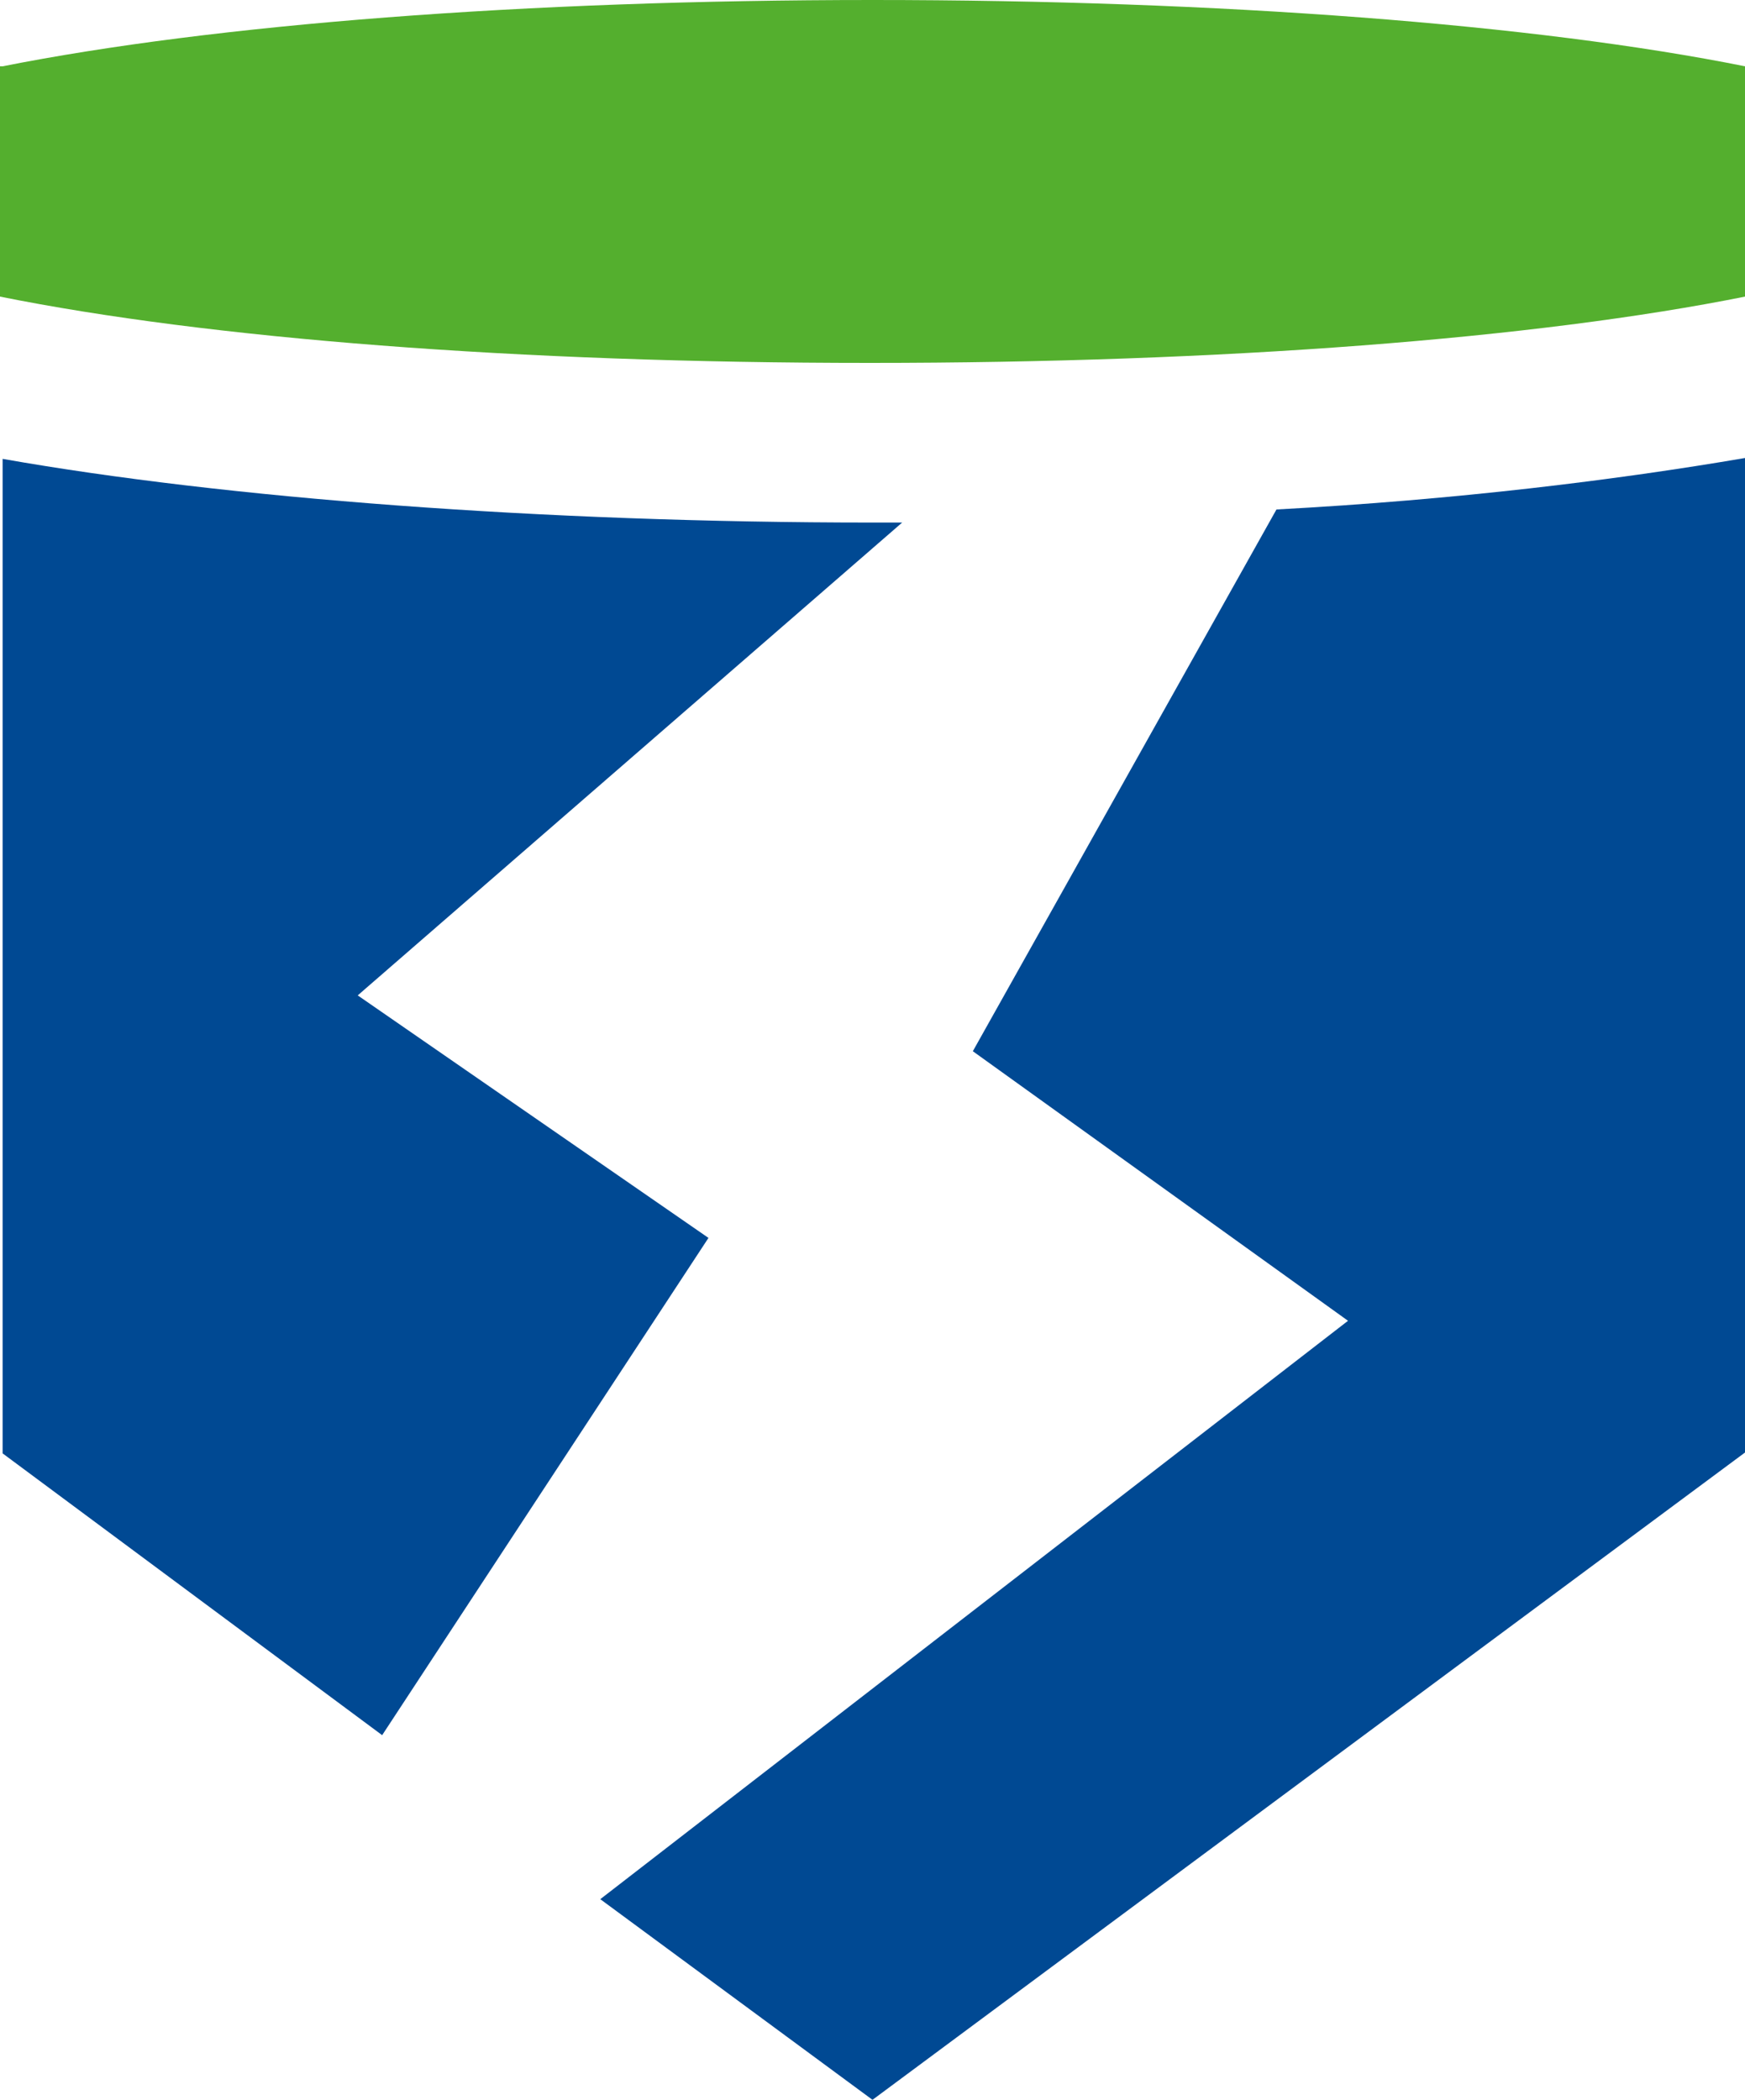
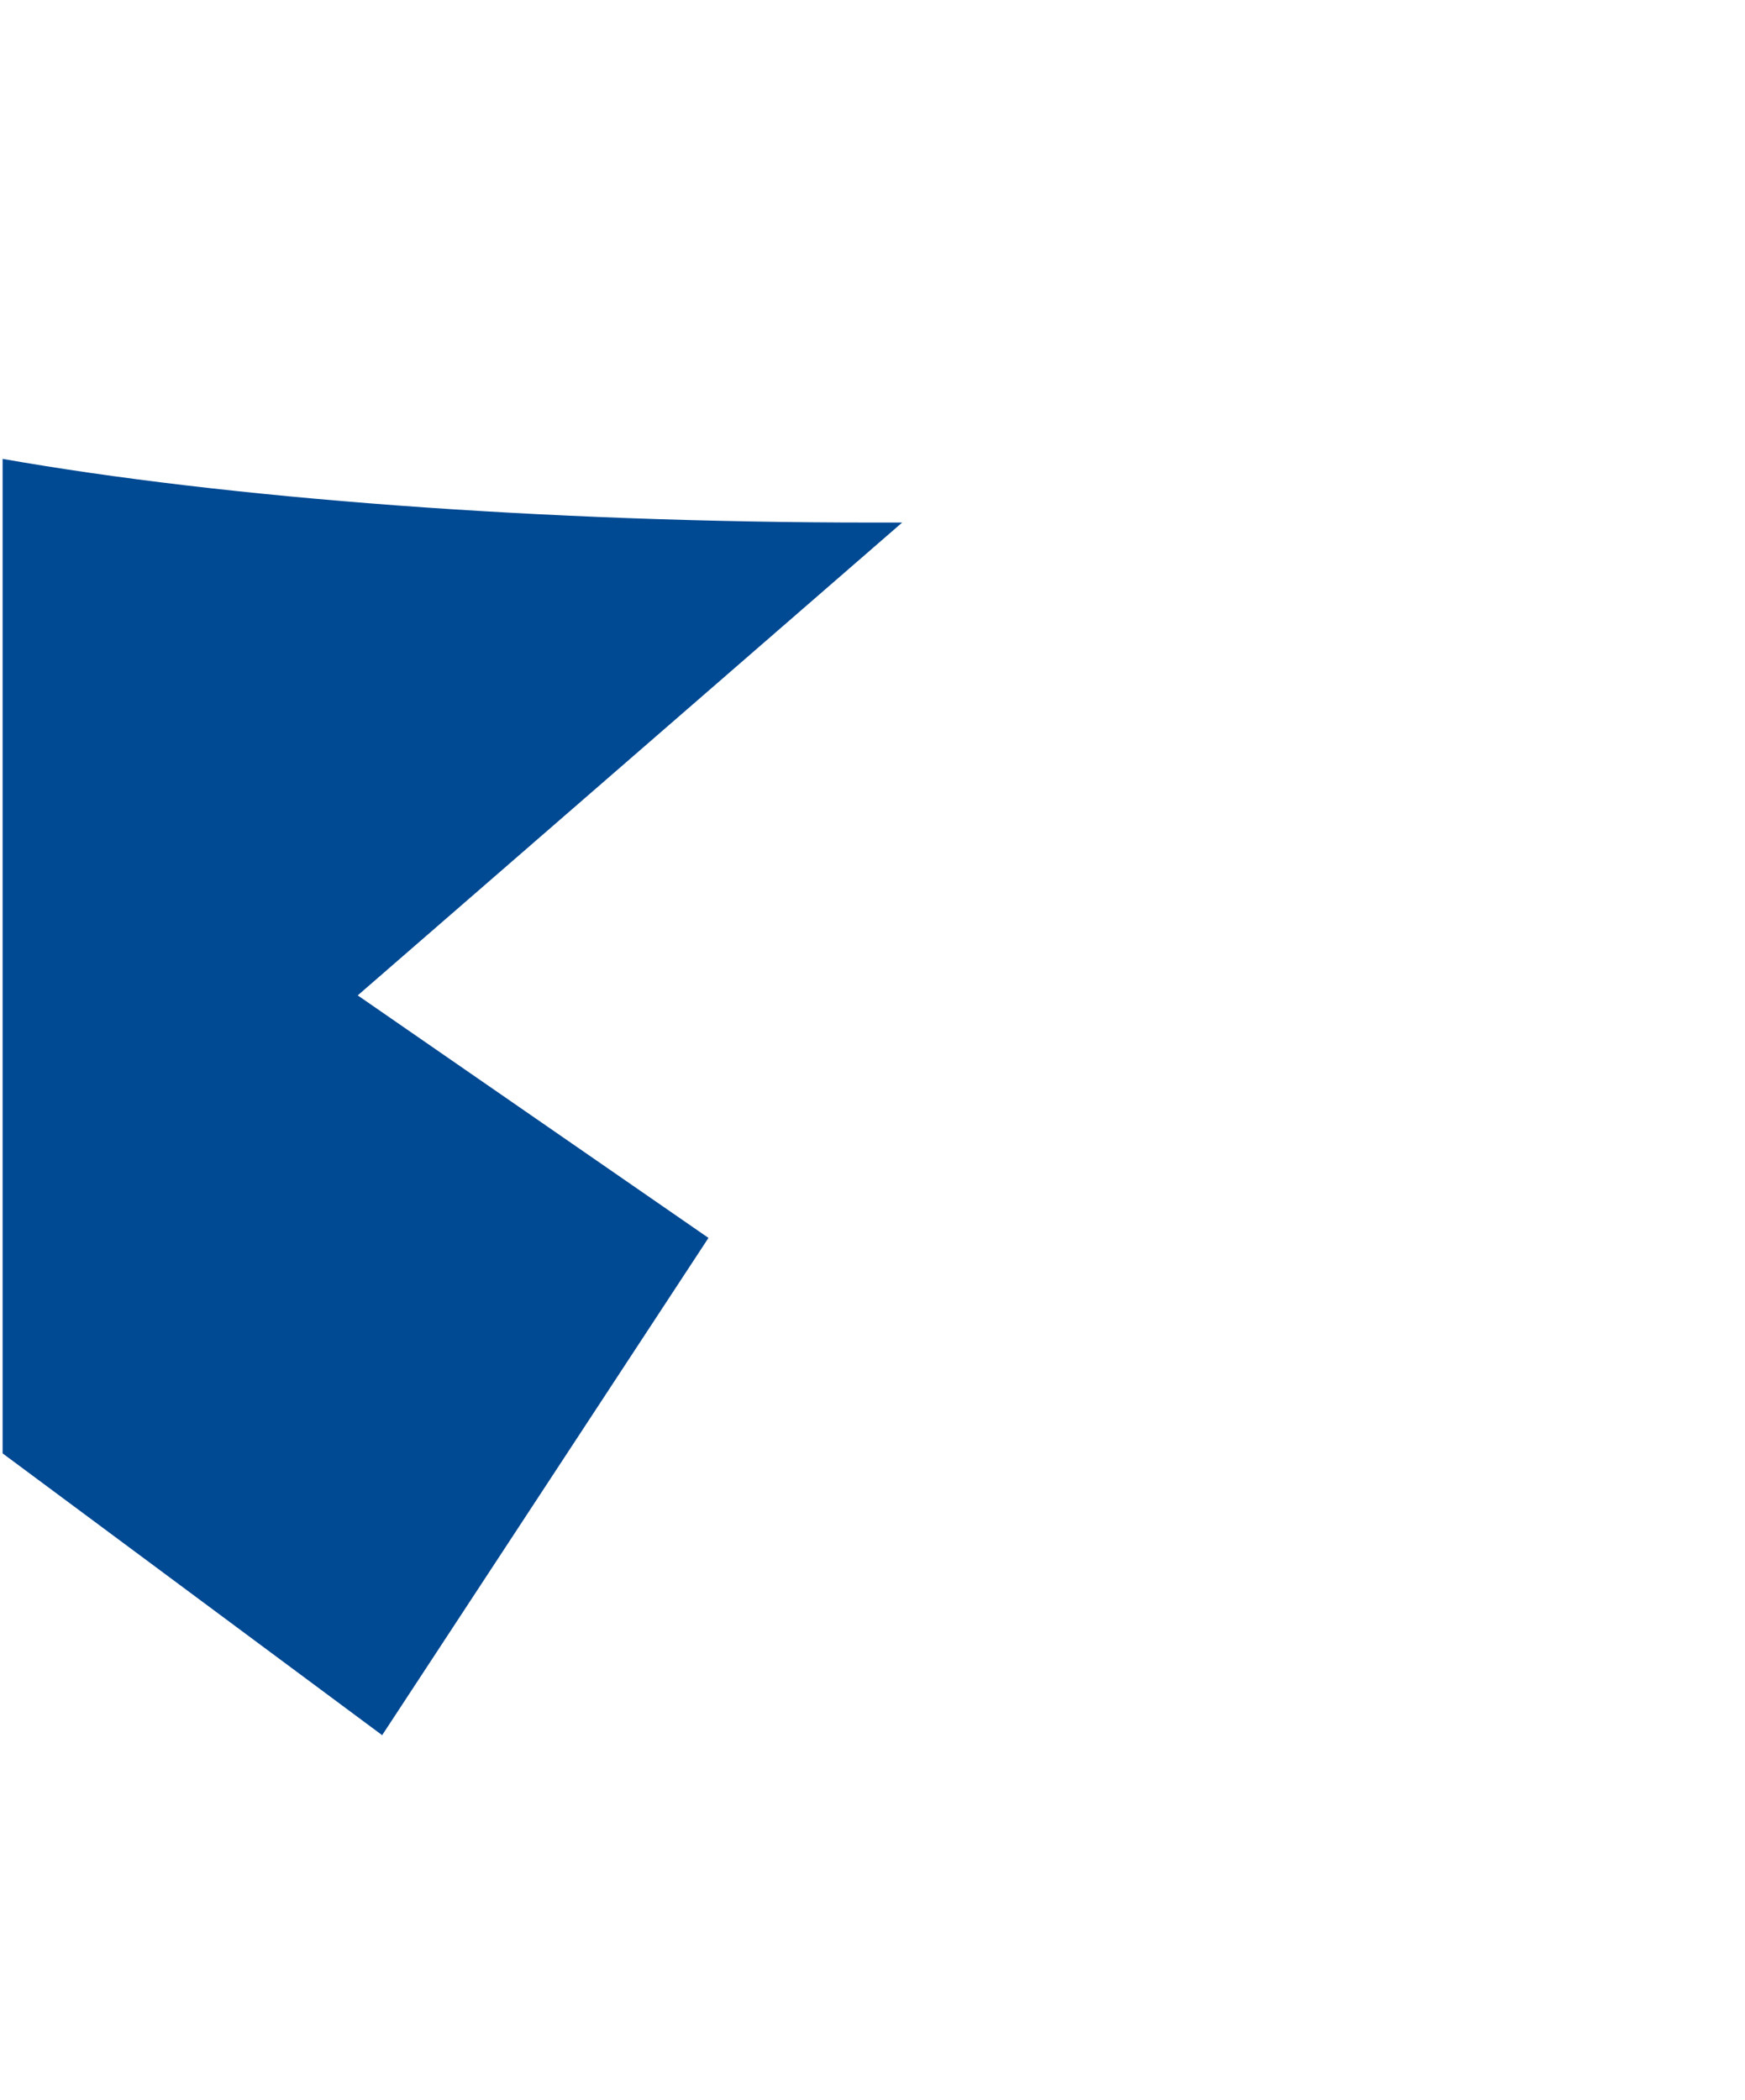
<svg xmlns="http://www.w3.org/2000/svg" id="Laag_1" data-name="Laag 1" viewBox="0 0 20 24.07">
  <defs>
    <style>
      .cls-1 {
        fill: #004993;
      }

      .cls-1, .cls-2 {
        fill-rule: evenodd;
      }

      .cls-2 {
        fill: #54af2e;
      }
    </style>
  </defs>
  <path class="cls-1" d="M8.12,14.19l-4.02-2.78,6.24-5.42h-.34c-3.79,0-7.42-.28-9.97-.73v11.4l4.35,3.23,3.74-5.7Z" />
-   <path class="cls-1" d="M14.63,5.84l-3.48,6.21,4.3,3.09-8.57,6.63,3.12,2.3,10-7.42V5.25c-1.46.25-3.31.48-5.37.59Z" />
-   <path class="cls-2" d="M20,.76v2.64c-2.39.48-5.98.76-10.03.76s-7.58-.28-9.97-.76V.76h.03c2.42-.48,5.98-.76,9.97-.76s7.61.28,10,.76Z" />
</svg>